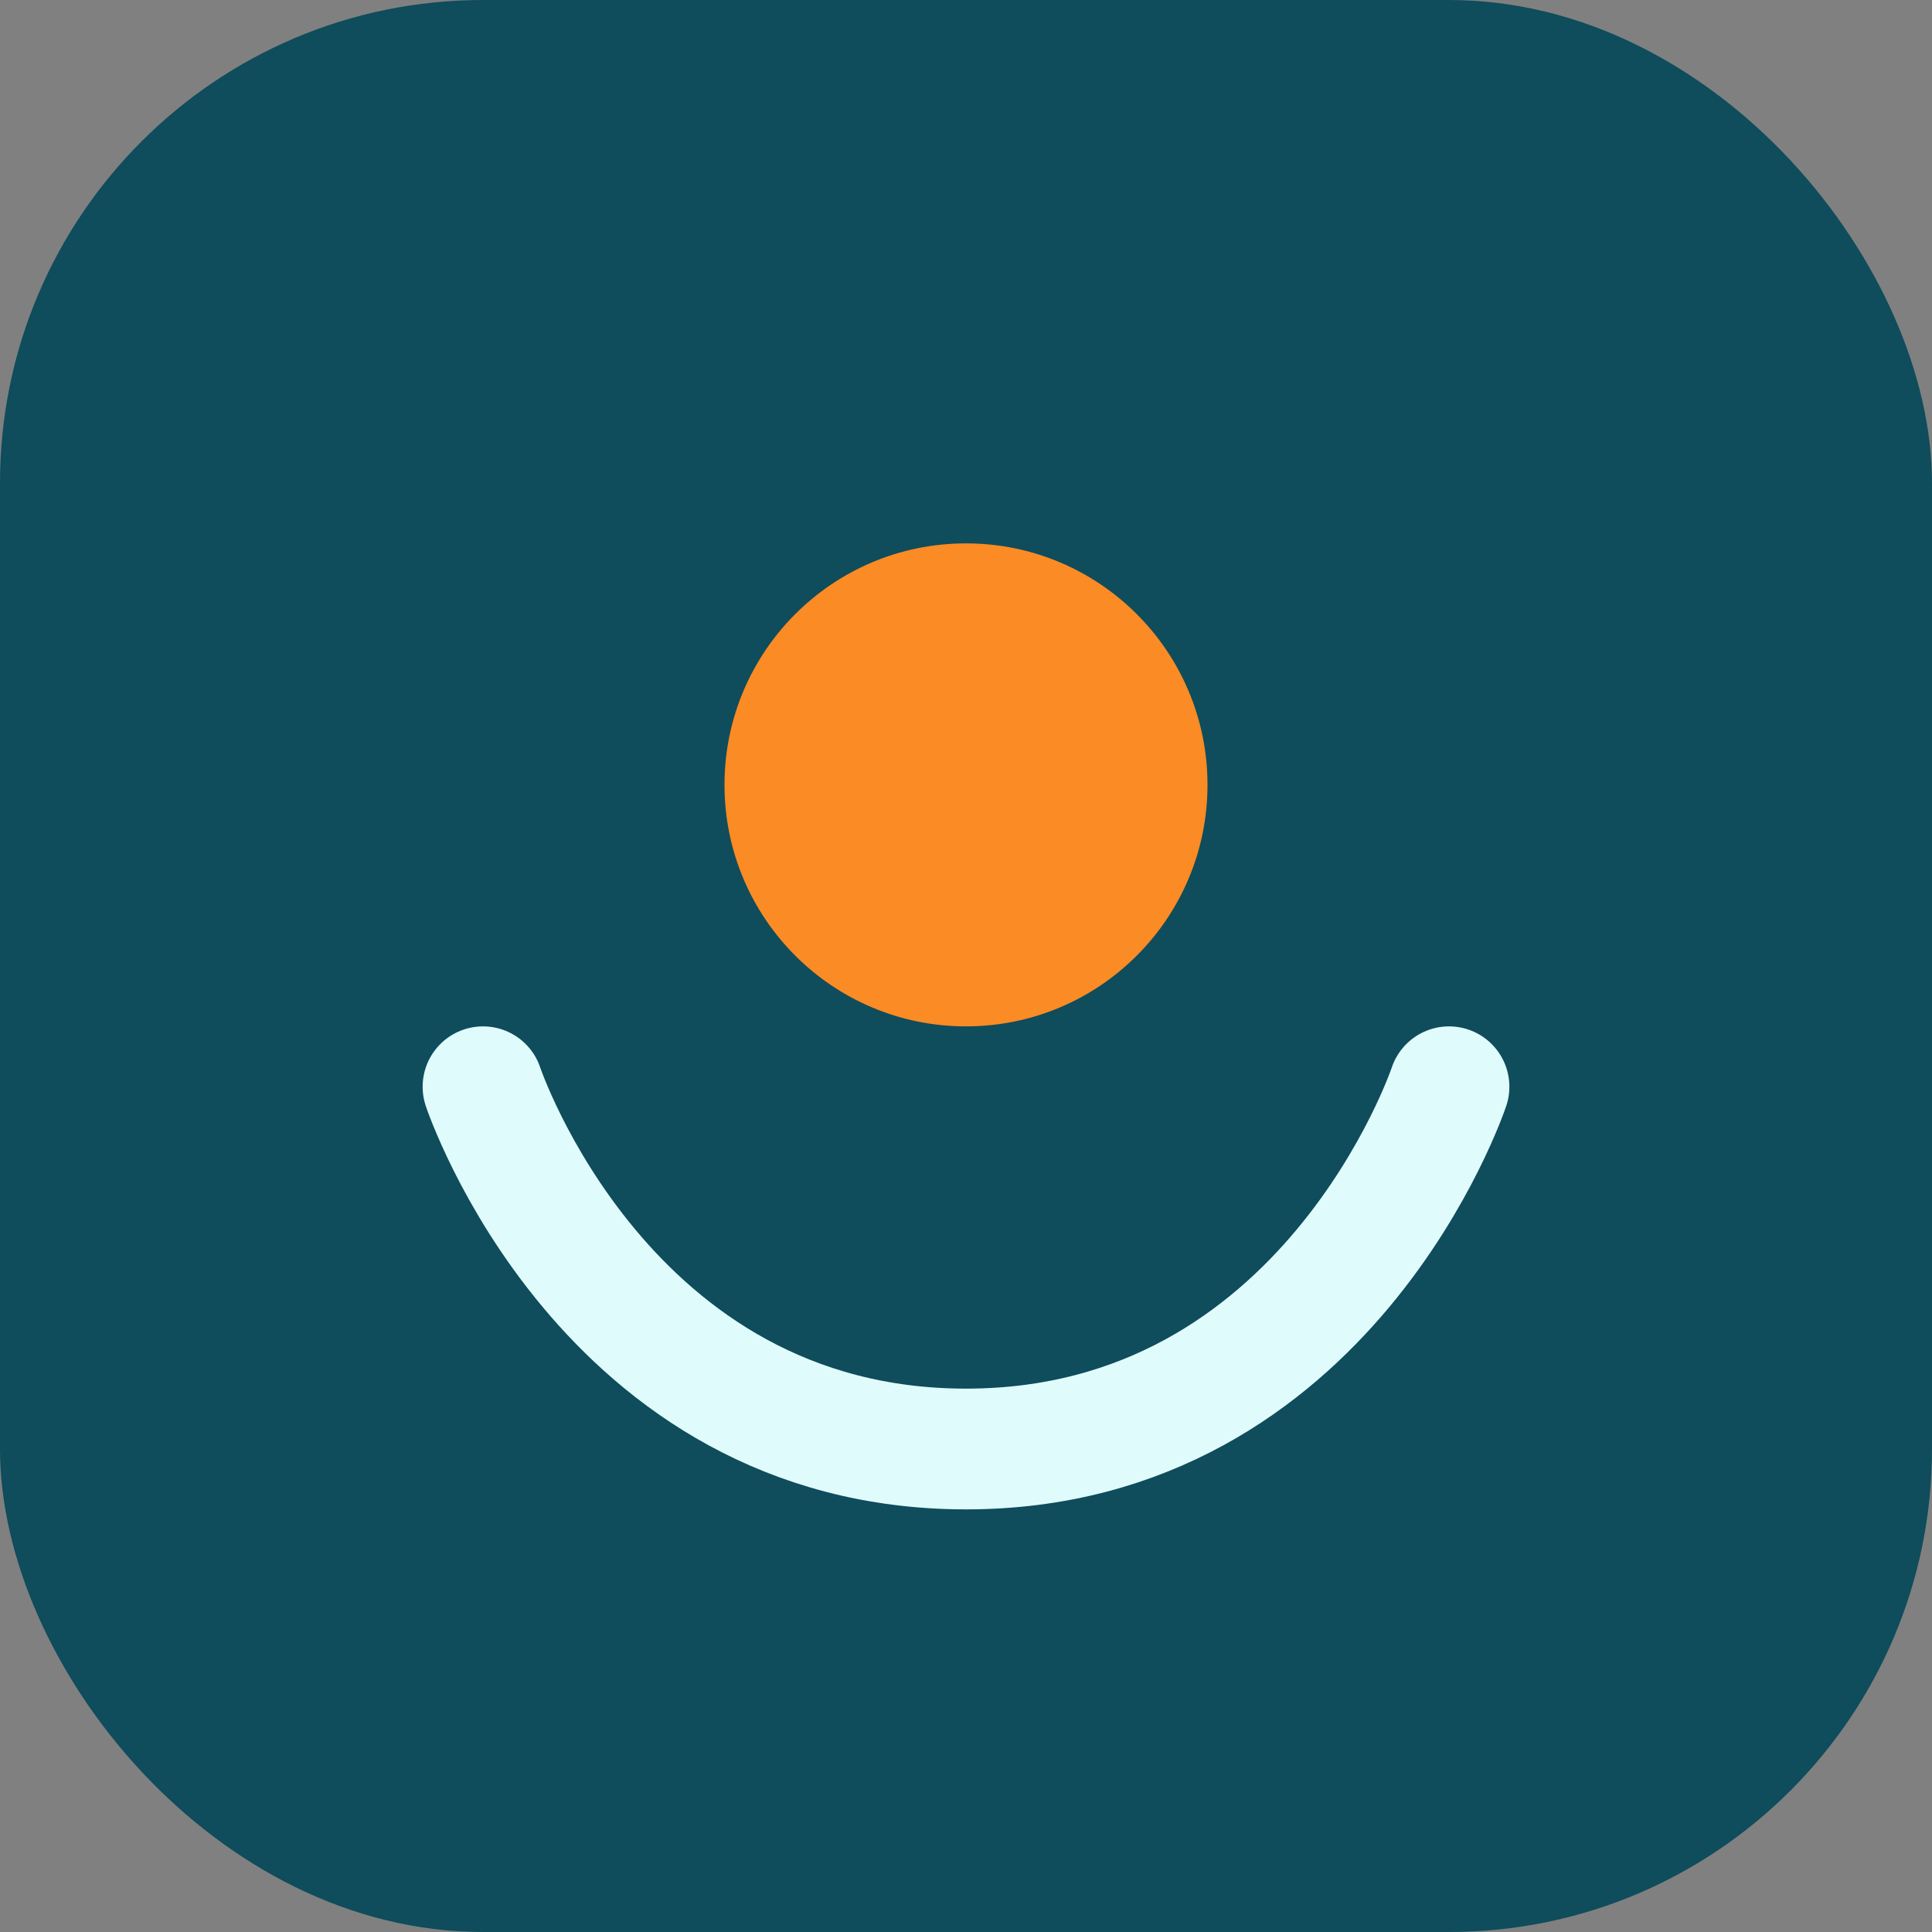
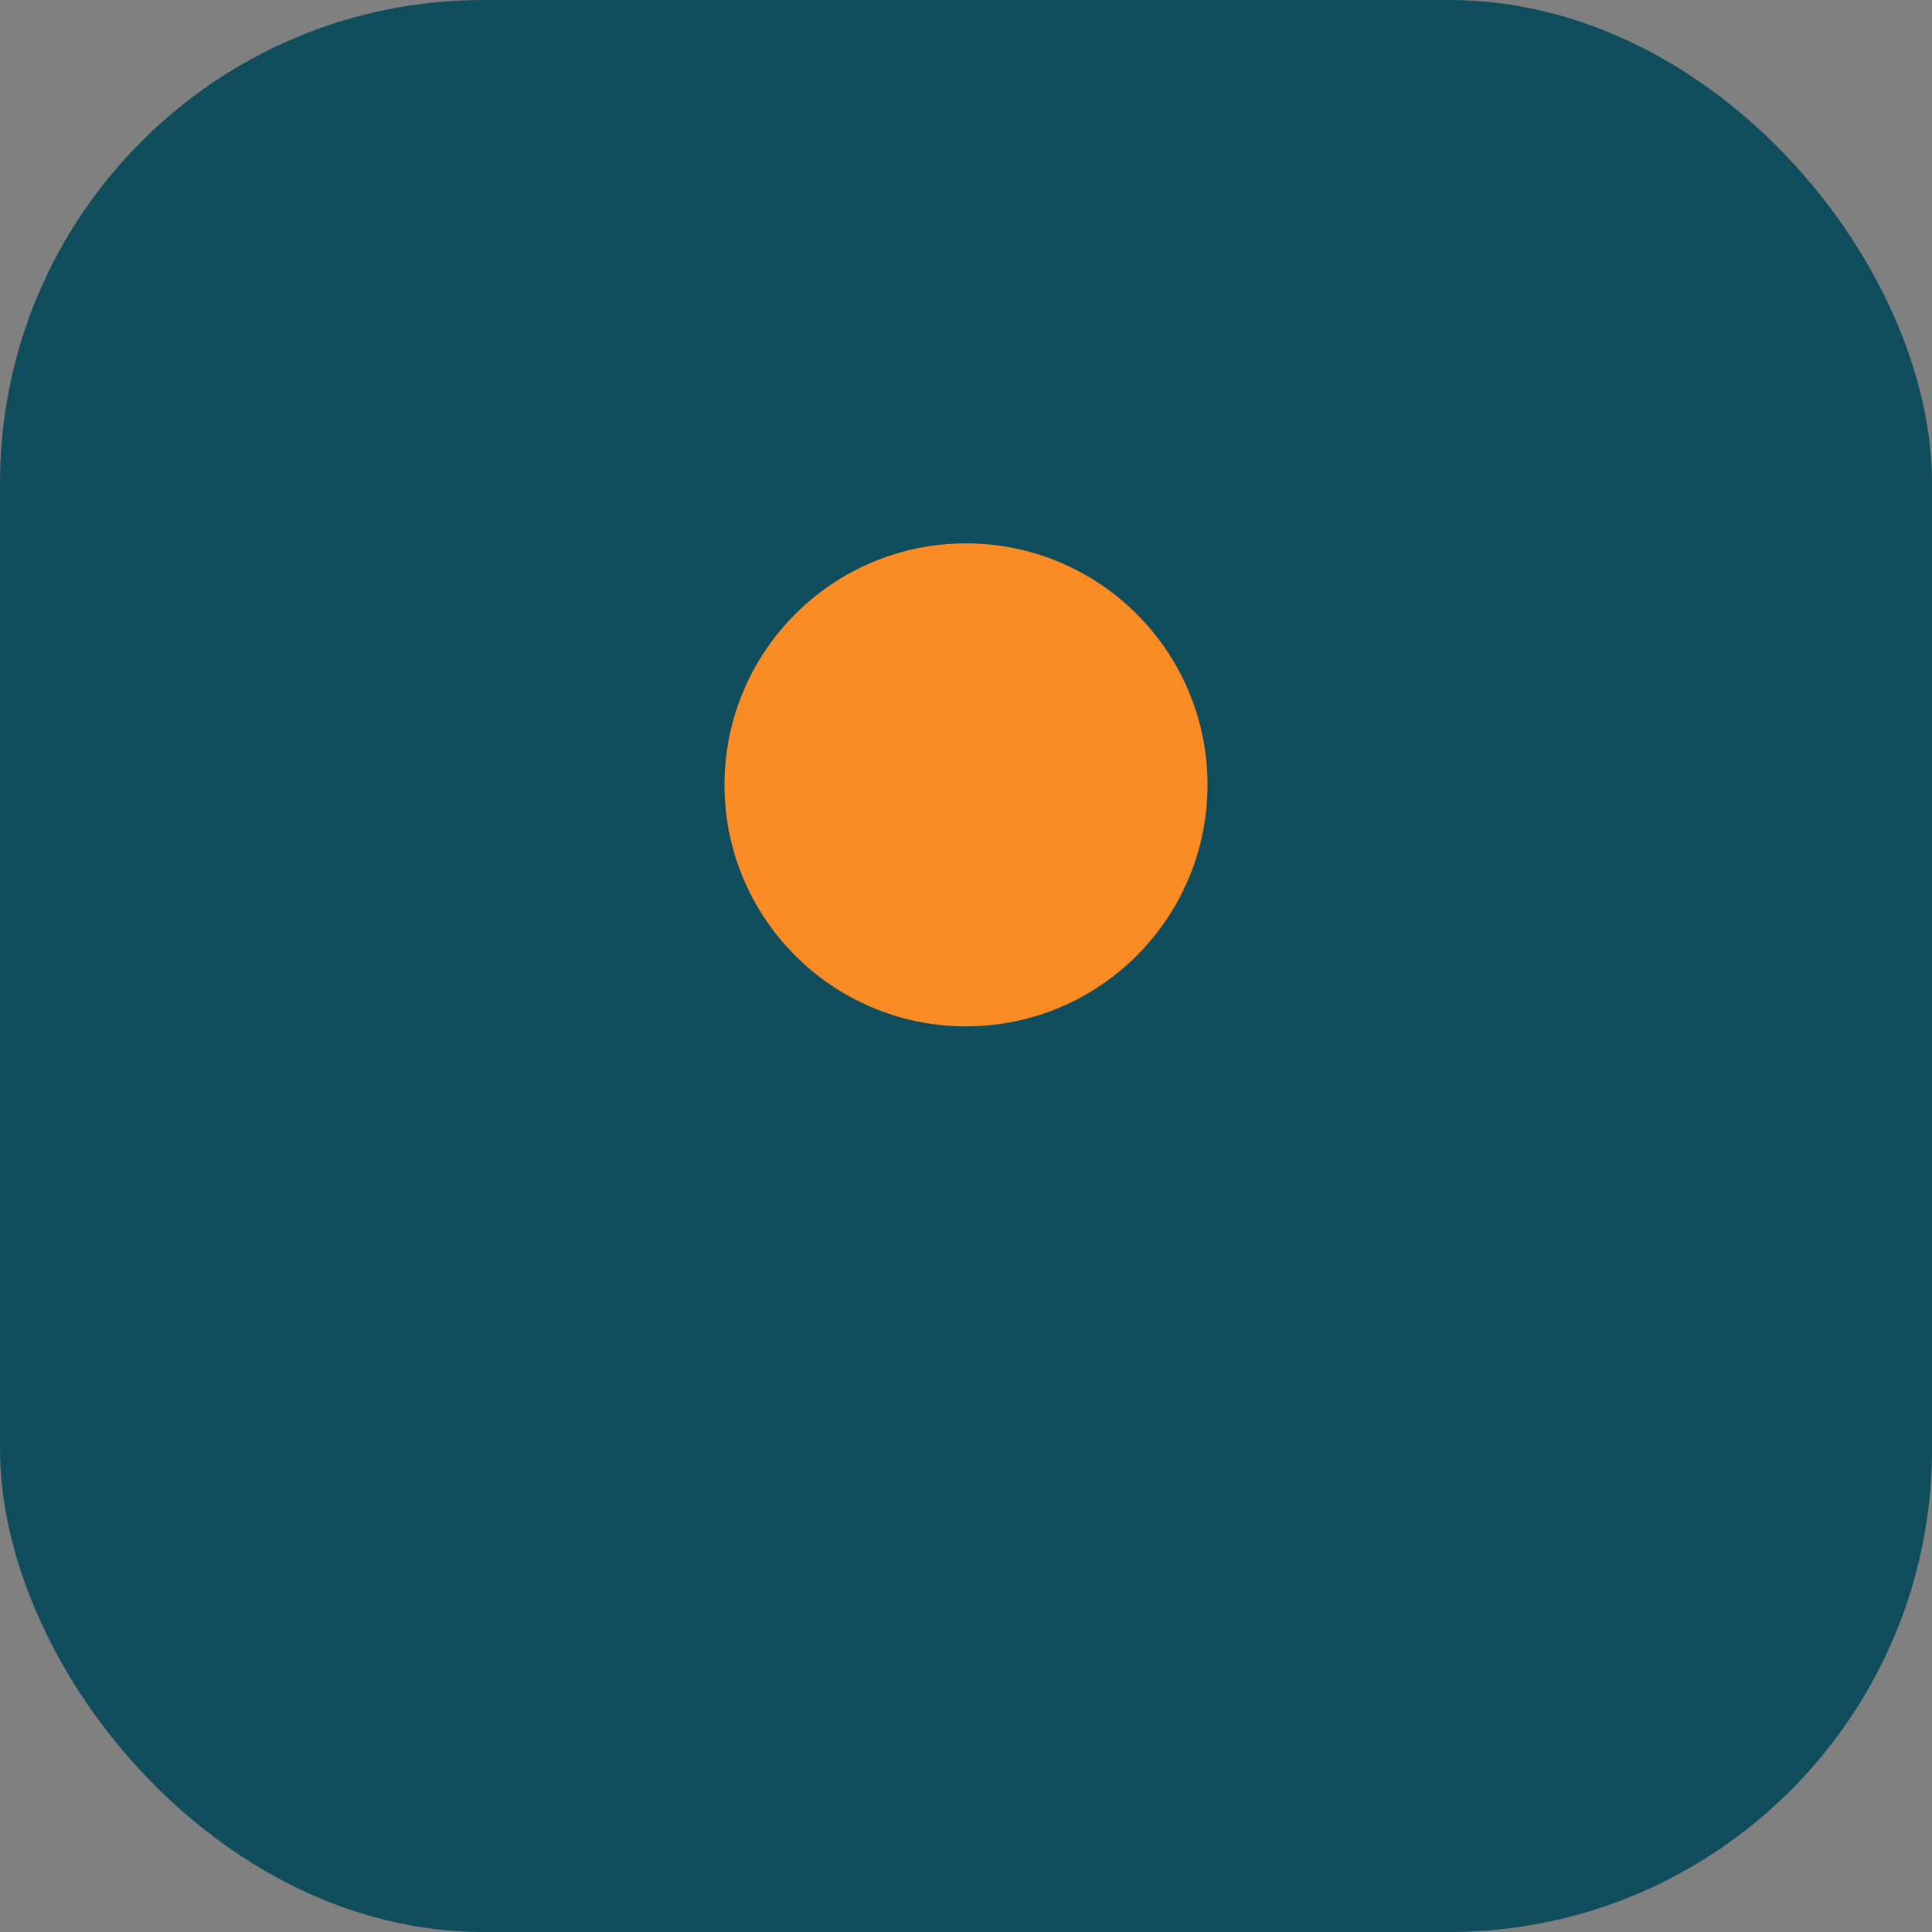
<svg xmlns="http://www.w3.org/2000/svg" viewBox="0 0 64 64" fill="none">
  <rect x="0" y="0" width="64" height="64" fill="#808080" stroke="none" />
  <rect width="64" height="64" rx="16" fill="#0F4C5C" />
-   <path d="M16 36C16 36 20 48 32 48C44 48 48 36 48 36" stroke="#E0FBFC" stroke-width="4" stroke-linecap="round" />
  <circle cx="32" cy="26" r="8" fill="#FB8B24" />
</svg>